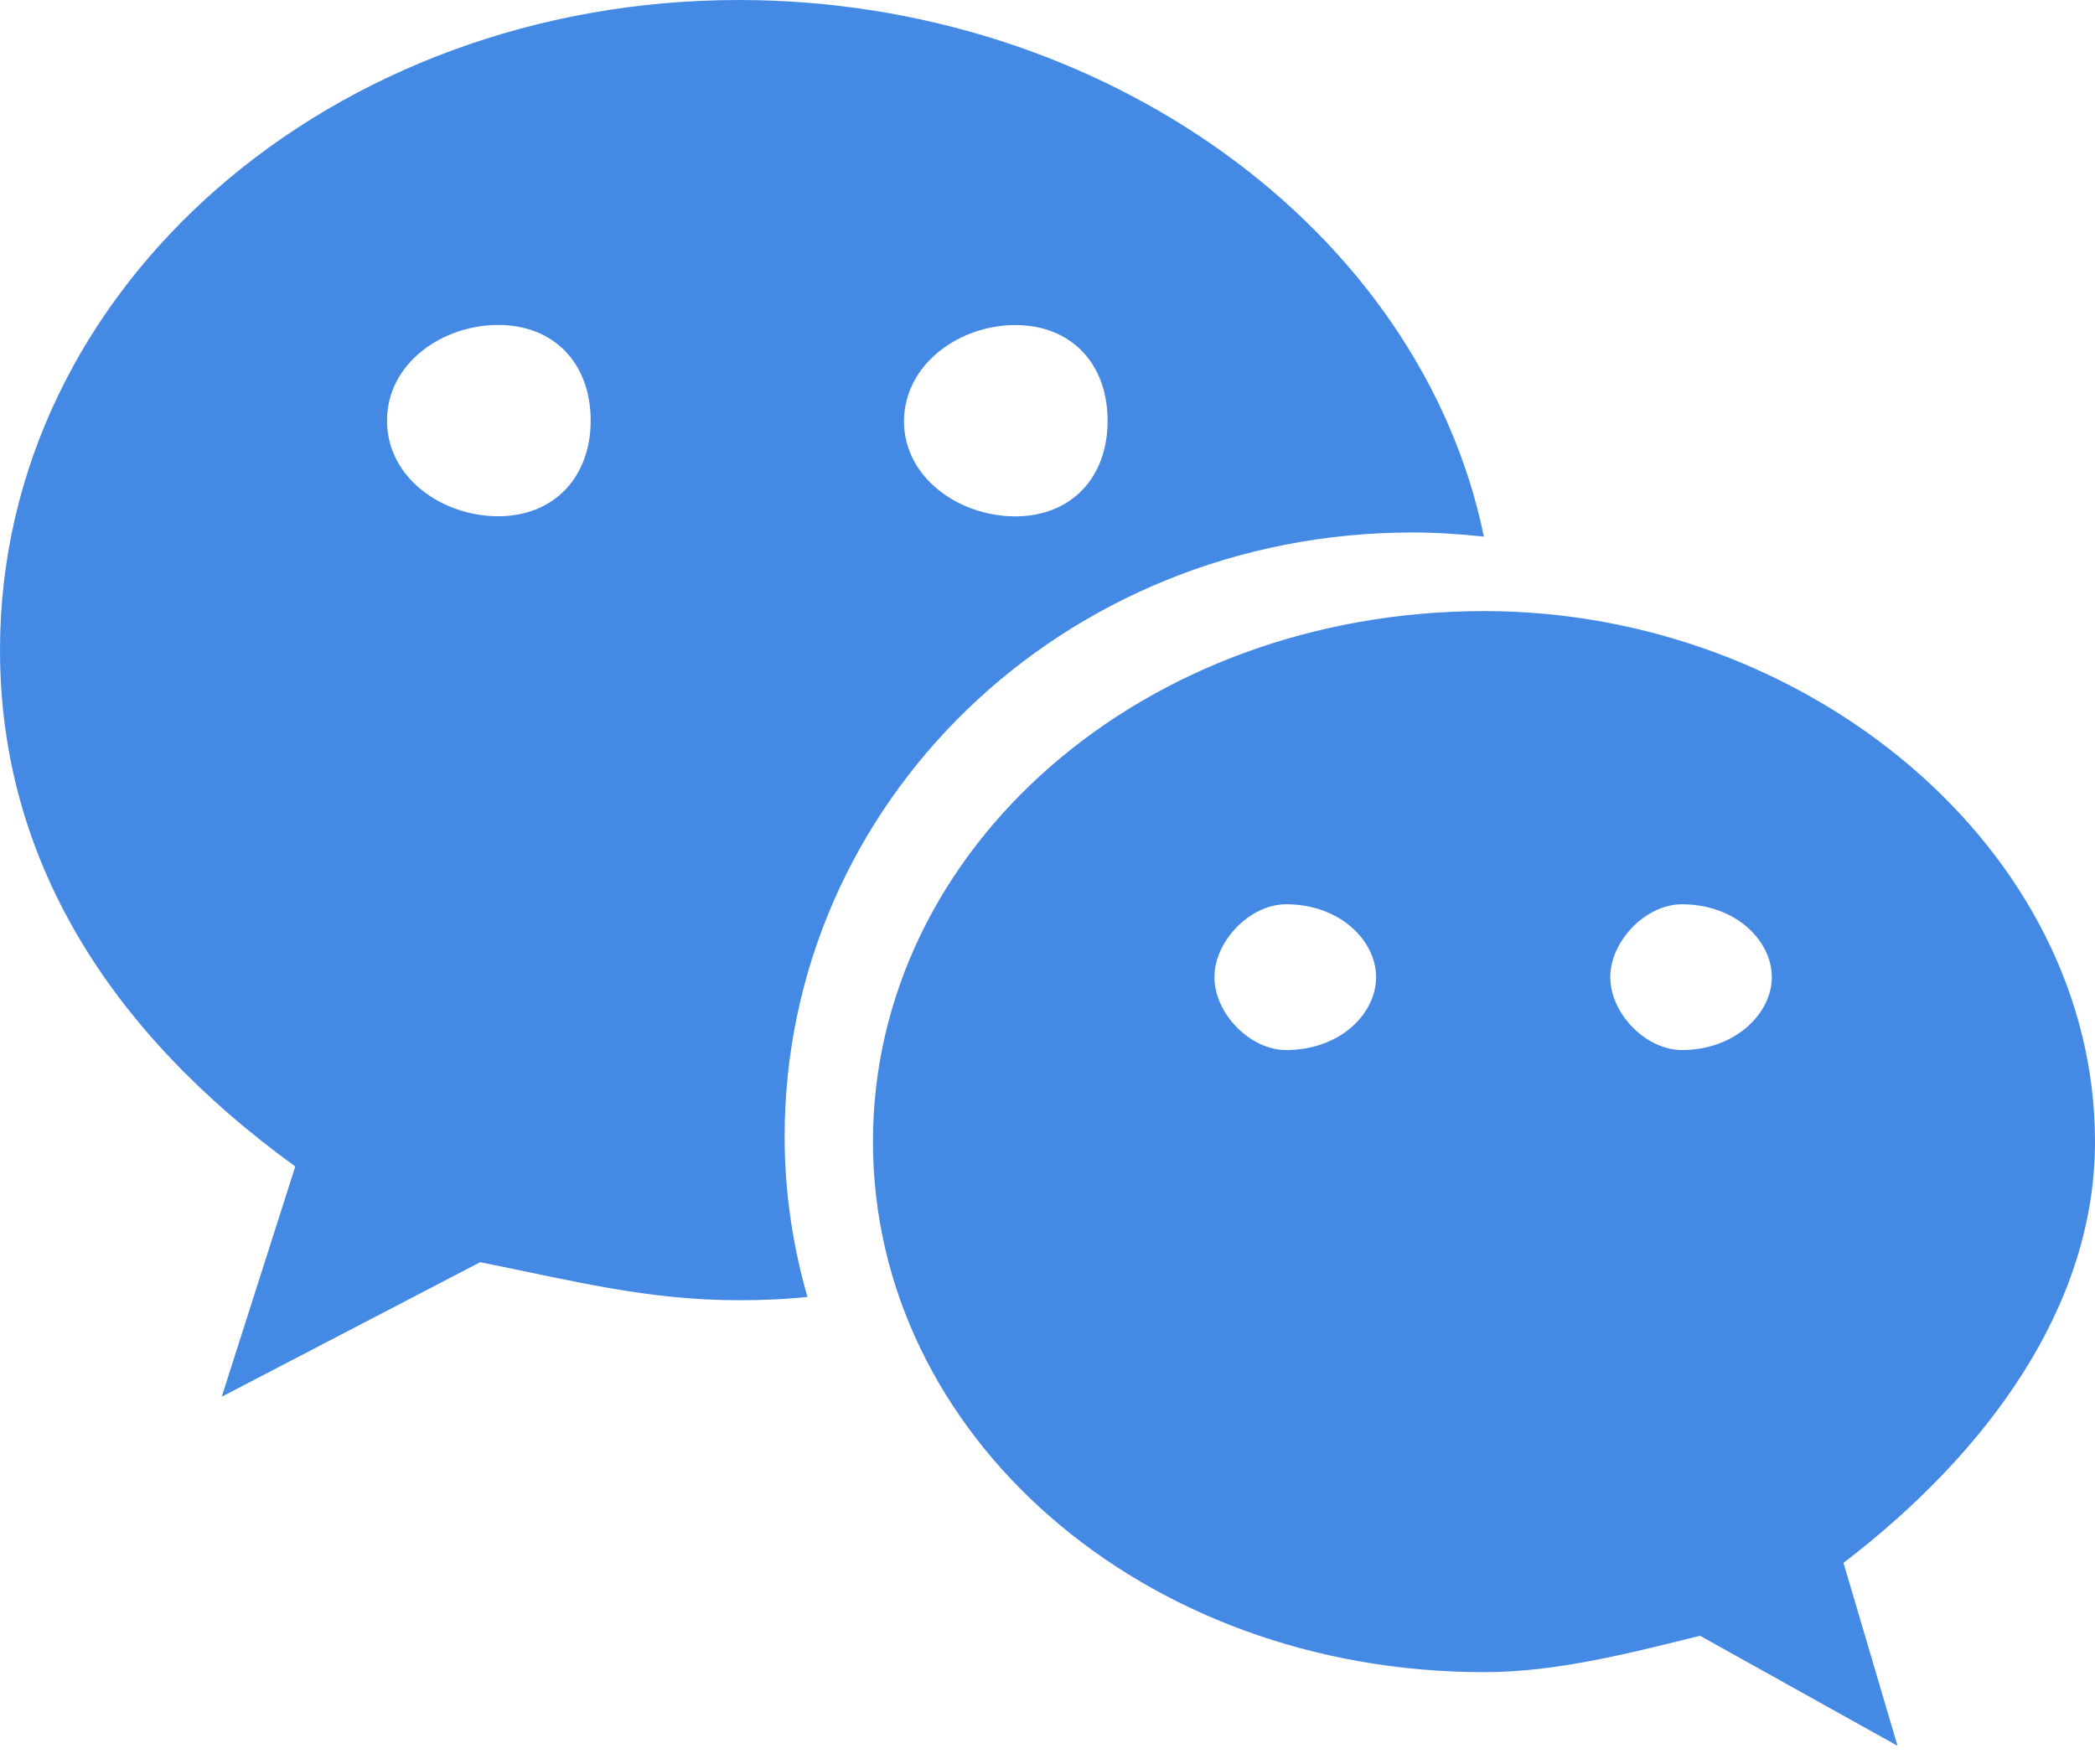
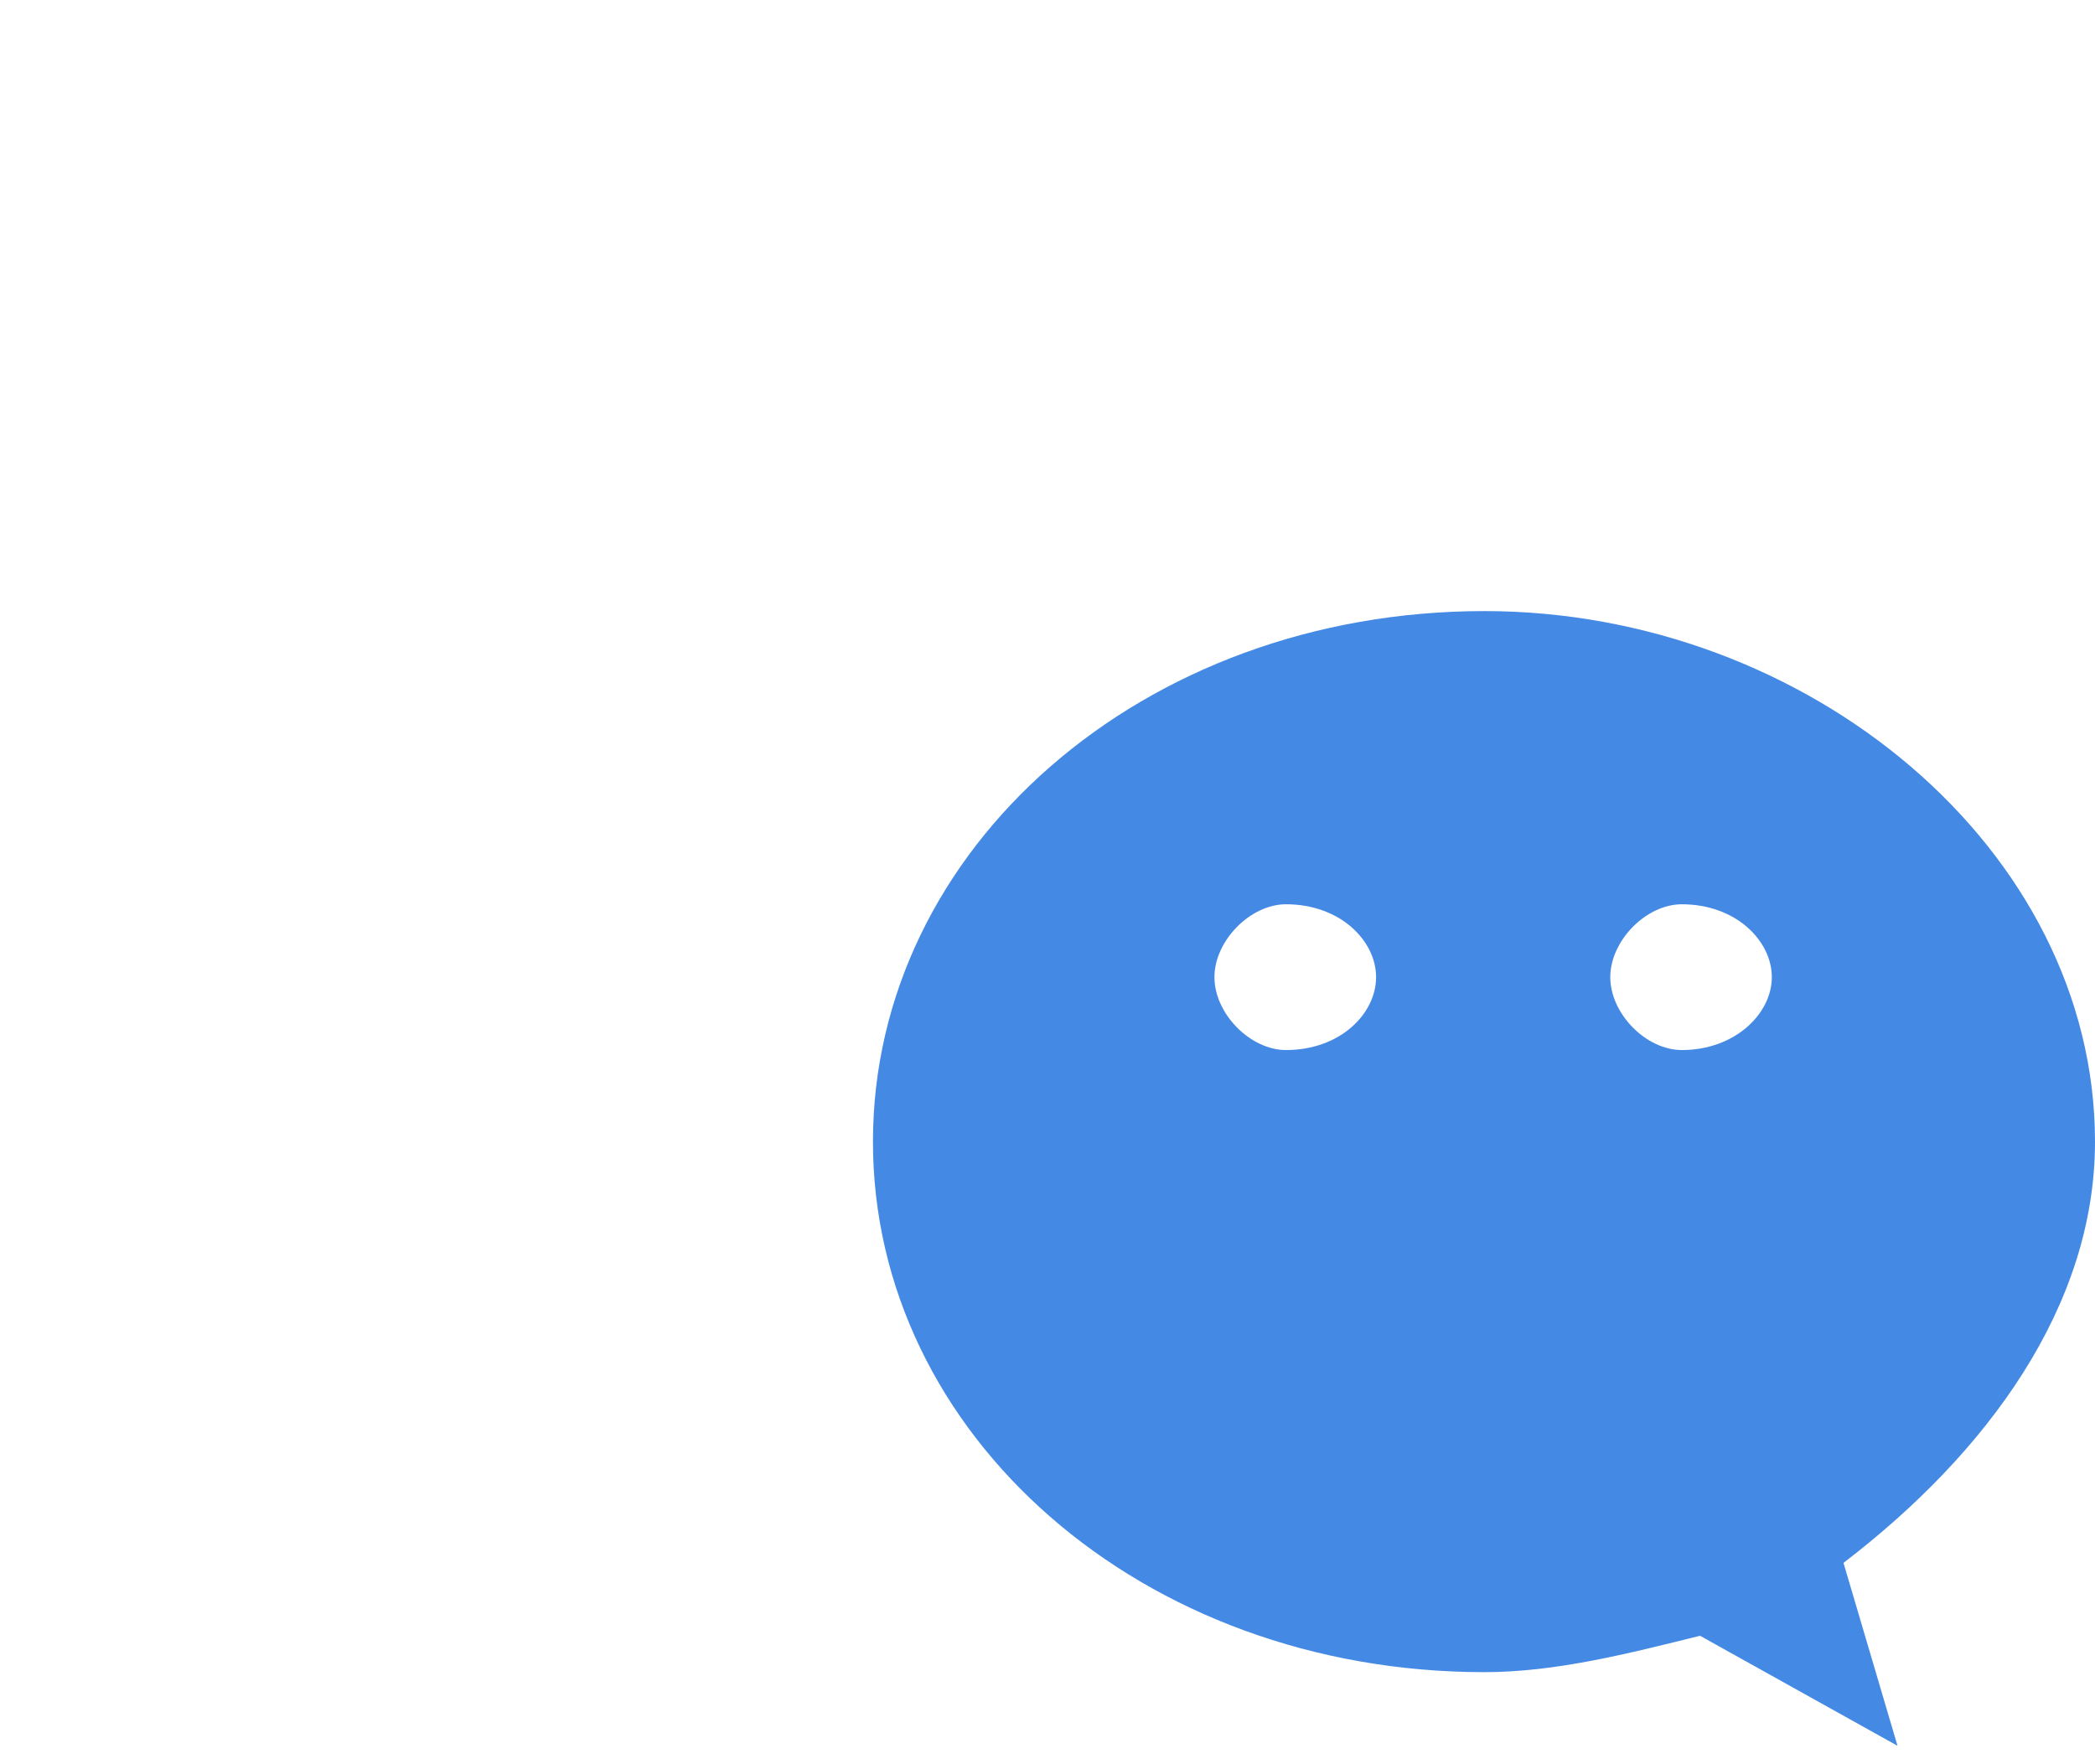
<svg xmlns="http://www.w3.org/2000/svg" width="19px" height="16px" viewBox="0 0 19 16" version="1.1">
  <title>微信备份-蓝</title>
  <desc>Created with Sketch.</desc>
  <g id="二级设计" stroke="none" stroke-width="1" fill="none" fill-rule="evenodd">
    <g id="智库观点-观点详情页" transform="translate(-1142, -2124)" fill="#448AE5" fill-rule="nonzero">
      <g id="微信备份-蓝" transform="translate(1142, 2124)">
        <path d="M19,10.354 C19,7.701 16.394,5.542 13.462,5.542 C10.356,5.542 7.917,7.701 7.917,10.354 C7.917,13.012 10.356,15.165 13.462,15.165 C14.112,15.165 14.769,14.996 15.418,14.835 L17.209,15.833 L16.719,14.174 C18.025,13.175 19,11.845 19,10.354 Z M11.663,9.523 C11.339,9.523 11.014,9.193 11.014,8.862 C11.014,8.532 11.339,8.201 11.663,8.201 C12.155,8.201 12.48,8.532 12.48,8.862 C12.48,9.193 12.155,9.523 11.663,9.523 Z M15.253,9.523 C14.928,9.523 14.604,9.193 14.604,8.862 C14.604,8.532 14.928,8.201 15.253,8.201 C15.743,8.201 16.069,8.532 16.069,8.862 C16.069,9.193 15.735,9.523 15.253,9.523 Z" id="形状" />
-         <path d="M12.813,4.829 C13.028,4.829 13.244,4.844 13.458,4.867 C12.88,2.072 9.995,0 6.7,0 C3.02,0 0,2.595 0,5.896 C0,7.8 1.002,9.366 2.678,10.579 L2.011,12.667 L4.355,11.447 C5.193,11.615 5.868,11.792 6.7,11.792 C6.907,11.792 7.116,11.784 7.323,11.762 C7.19,11.301 7.116,10.811 7.116,10.311 C7.115,7.285 9.631,4.829 12.813,4.829 Z M9.207,2.948 C9.711,2.948 10.045,3.293 10.045,3.816 C10.045,4.337 9.711,4.683 9.207,4.683 C8.702,4.683 8.198,4.337 8.198,3.816 C8.206,3.293 8.709,2.948 9.207,2.948 Z M4.518,4.682 C4.014,4.682 3.51,4.337 3.51,3.815 C3.51,3.292 4.014,2.947 4.518,2.947 C5.023,2.947 5.357,3.293 5.357,3.815 C5.357,4.329 5.023,4.682 4.518,4.682 Z" id="形状" />
      </g>
    </g>
  </g>
</svg>